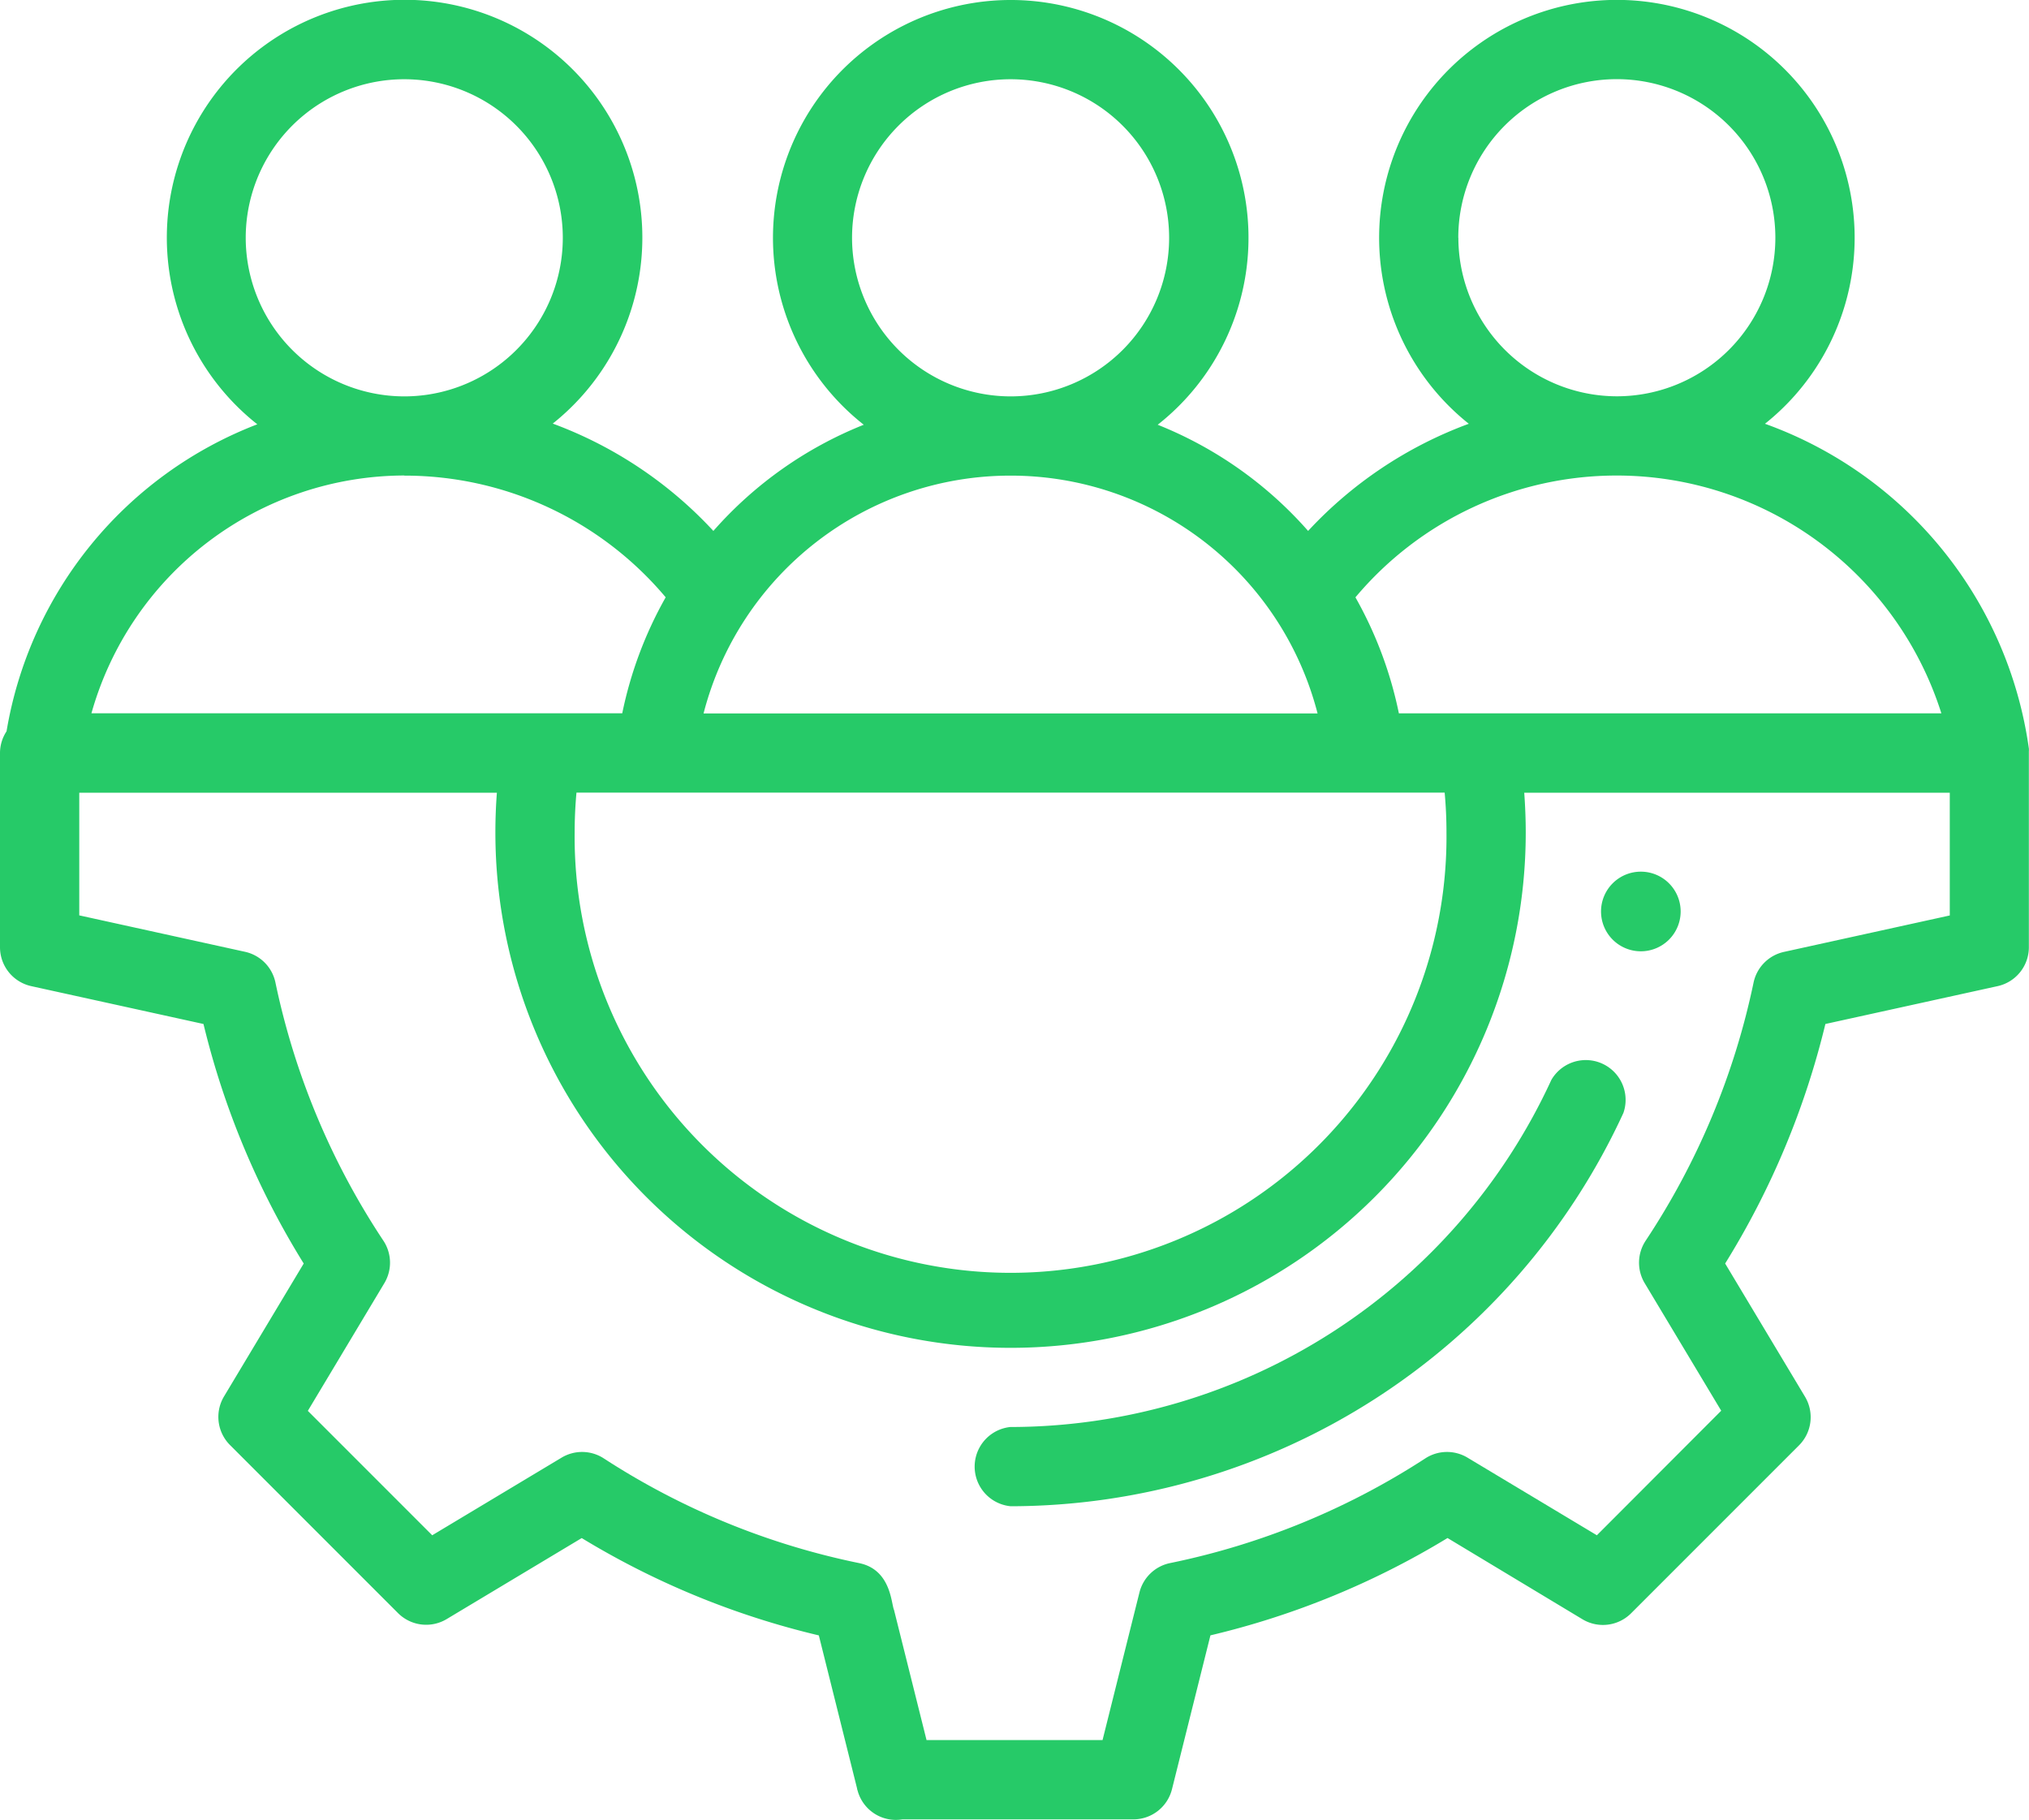
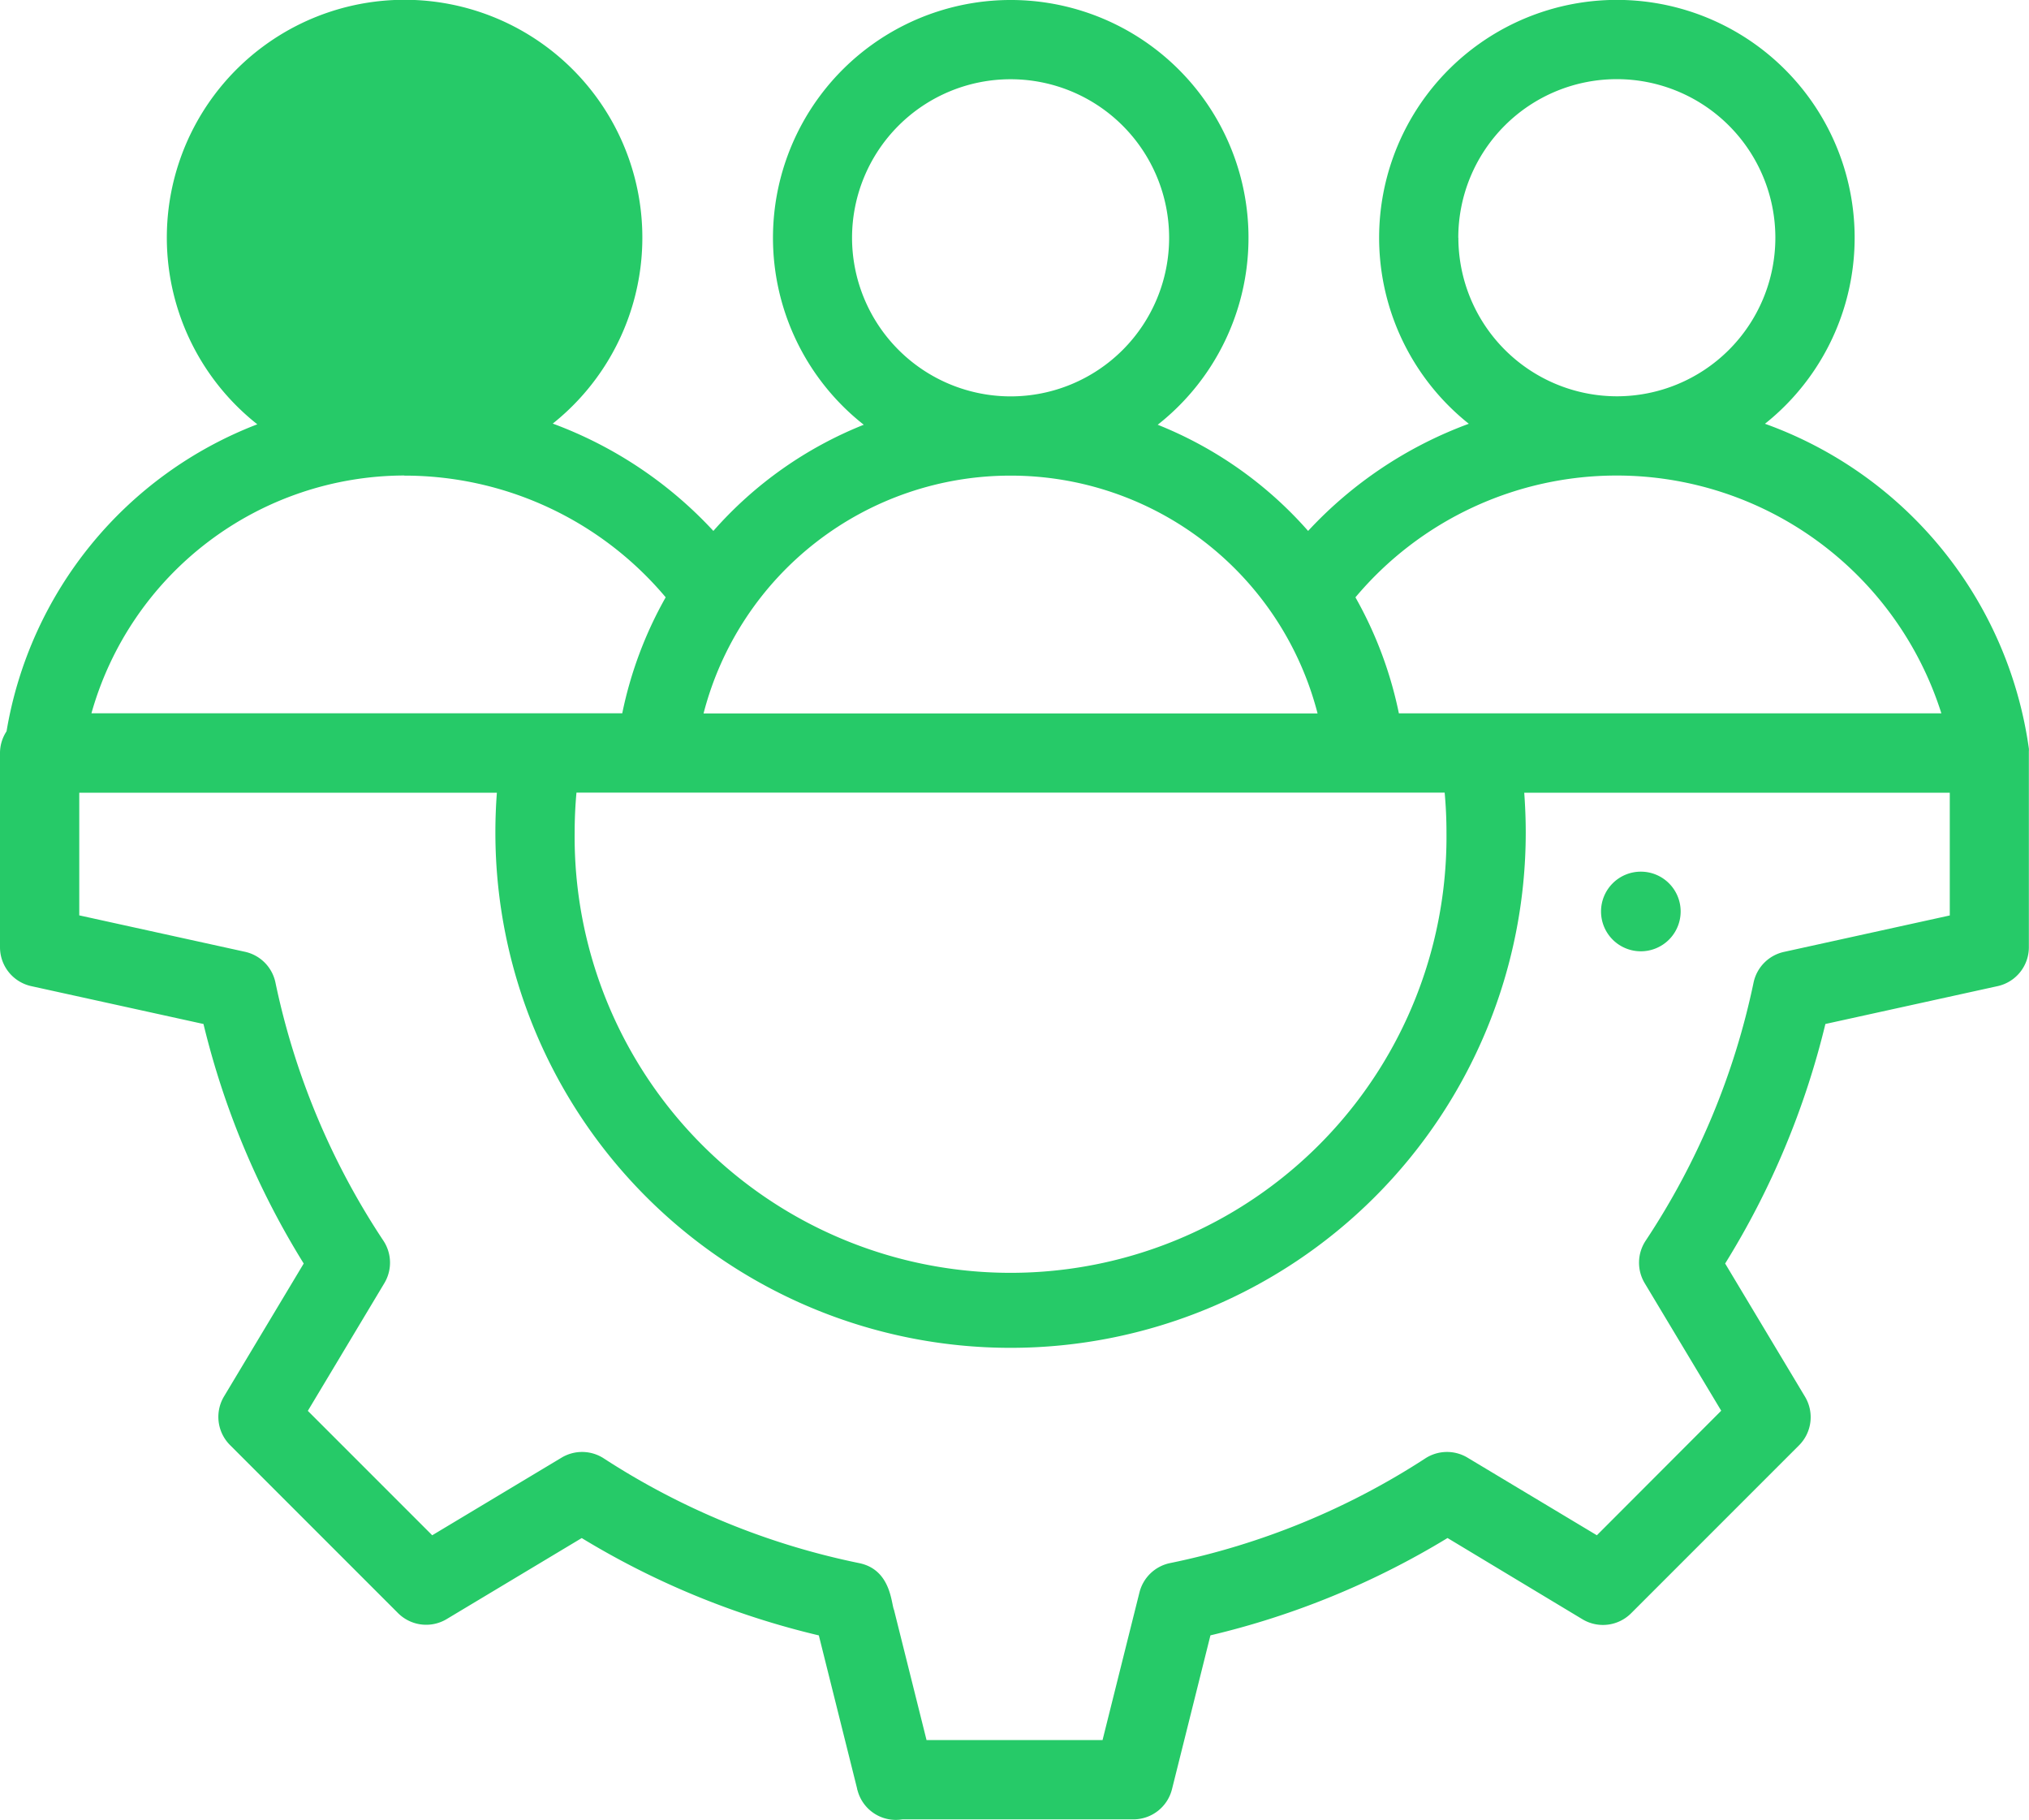
<svg xmlns="http://www.w3.org/2000/svg" width="45.869" height="41.133" viewBox="0 0 45.869 41.133">
  <g id="_42d3cd0c-work" data-name="42d3cd0c-work" transform="translate(0)">
    <path id="Path_95" data-name="Path 95" d="M404.9,221.792a.9.9,0,1,0-.9-.9A.9.9,0,0,0,404.9,221.792Zm0,0" transform="translate(-367.806 -200.291)" fill="#26ca68" />
-     <path id="Path_96" data-name="Path 96" d="M245.9,274.966a.9.9,0,0,0,0,1.792,15.277,15.277,0,0,0,13.851-8.89.9.9,0,0,0-1.629-.746,13.48,13.48,0,0,1-12.222,7.845Zm0,0" transform="translate(-223.051 -242.714)" fill="#26ca68" />
-     <path id="Path_97" data-name="Path 97" d="M45.867,16.973c0-.016,0-.032,0-.048v0A9.145,9.145,0,0,0,39.9,9.578a5.375,5.375,0,1,0-6.695,0A9.37,9.37,0,0,0,29.572,12a8.944,8.944,0,0,0-3.4-2.4,5.375,5.375,0,1,0-6.645,0,8.939,8.939,0,0,0-3.4,2.4,9.371,9.371,0,0,0-3.631-2.426,5.375,5.375,0,1,0-6.679.016A9.032,9.032,0,0,0,.148,16.529.891.891,0,0,0,0,17.022v4.39a.9.9,0,0,0,.7.875l3.9.857a18.5,18.5,0,0,0,2.266,5.414L5.062,31.566A.9.9,0,0,0,5.2,32.661l3.8,3.8a.9.9,0,0,0,1.095.135l3.056-1.833a18.519,18.519,0,0,0,5.36,2.2l.865,3.461c0,.016.007.032.012.048a.895.895,0,0,0,1.009.649h5.228a.9.9,0,0,0,.869-.679l.87-3.48a18.519,18.519,0,0,0,5.36-2.2L35.777,36.6a.9.9,0,0,0,1.095-.135l3.8-3.8a.9.9,0,0,0,.135-1.094L39,28.558a18.505,18.505,0,0,0,2.266-5.414l3.9-.857a.9.9,0,0,0,.7-.875V17.019c0-.015,0-.03,0-.045Zm-12.9-11.6a3.584,3.584,0,1,1,3.584,3.584A3.588,3.588,0,0,1,32.969,5.375Zm3.584,5.375a7.7,7.7,0,0,1,7.337,5.375H31.624a8.989,8.989,0,0,0-.982-2.622,7.709,7.709,0,0,1,5.911-2.753ZM32.7,18.814a9.855,9.855,0,1,1-19.709,0c0-.3.014-.6.041-.9H32.659c.027.3.041.595.041.9ZM19.262,5.375a3.584,3.584,0,1,1,3.584,3.584A3.588,3.588,0,0,1,19.262,5.375Zm3.584,5.375a7.165,7.165,0,0,1,6.94,5.375H15.905a7.164,7.164,0,0,1,6.94-5.375ZM5.555,5.375A3.584,3.584,0,1,1,9.138,8.959,3.588,3.588,0,0,1,5.555,5.375Zm3.584,5.375A7.709,7.709,0,0,1,15.049,13.5a8.988,8.988,0,0,0-.982,2.622h-12a7.369,7.369,0,0,1,7.076-5.375Zm34.939,9.941-3.75.824a.9.9,0,0,0-.685.69,16.753,16.753,0,0,1-2.442,5.84A.9.9,0,0,0,37.18,29l1.731,2.885L36.1,34.7l-2.927-1.756a.9.9,0,0,0-.948.016,16.756,16.756,0,0,1-5.776,2.369.9.9,0,0,0-.689.66l-.835,3.34H20.946l-.735-2.941c-.065-.142-.065-.911-.789-1.059a16.759,16.759,0,0,1-5.776-2.369.9.9,0,0,0-.948-.016L9.771,34.7,6.959,31.888,8.69,29a.9.9,0,0,0-.022-.957,16.738,16.738,0,0,1-2.442-5.84.9.9,0,0,0-.684-.69l-3.75-.824V17.917h9.441q-.034.445-.034.9a11.646,11.646,0,1,0,23.293,0c0-.3-.012-.6-.034-.9h9.62Zm0,0" transform="translate(0)" fill="#26ca68" />
+     <path id="Path_97" data-name="Path 97" d="M45.867,16.973c0-.016,0-.032,0-.048v0A9.145,9.145,0,0,0,39.9,9.578a5.375,5.375,0,1,0-6.695,0A9.37,9.37,0,0,0,29.572,12a8.944,8.944,0,0,0-3.4-2.4,5.375,5.375,0,1,0-6.645,0,8.939,8.939,0,0,0-3.4,2.4,9.371,9.371,0,0,0-3.631-2.426,5.375,5.375,0,1,0-6.679.016A9.032,9.032,0,0,0,.148,16.529.891.891,0,0,0,0,17.022v4.39a.9.9,0,0,0,.7.875l3.9.857a18.5,18.5,0,0,0,2.266,5.414L5.062,31.566A.9.9,0,0,0,5.2,32.661l3.8,3.8a.9.9,0,0,0,1.095.135l3.056-1.833a18.519,18.519,0,0,0,5.36,2.2l.865,3.461c0,.016.007.032.012.048a.895.895,0,0,0,1.009.649h5.228a.9.9,0,0,0,.869-.679l.87-3.48a18.519,18.519,0,0,0,5.36-2.2L35.777,36.6a.9.9,0,0,0,1.095-.135l3.8-3.8a.9.9,0,0,0,.135-1.094L39,28.558a18.505,18.505,0,0,0,2.266-5.414l3.9-.857a.9.9,0,0,0,.7-.875V17.019c0-.015,0-.03,0-.045Zm-12.9-11.6a3.584,3.584,0,1,1,3.584,3.584A3.588,3.588,0,0,1,32.969,5.375Zm3.584,5.375a7.7,7.7,0,0,1,7.337,5.375H31.624a8.989,8.989,0,0,0-.982-2.622,7.709,7.709,0,0,1,5.911-2.753ZM32.7,18.814a9.855,9.855,0,1,1-19.709,0c0-.3.014-.6.041-.9H32.659c.027.3.041.595.041.9ZM19.262,5.375a3.584,3.584,0,1,1,3.584,3.584A3.588,3.588,0,0,1,19.262,5.375Zm3.584,5.375a7.165,7.165,0,0,1,6.94,5.375H15.905a7.164,7.164,0,0,1,6.94-5.375ZM5.555,5.375Zm3.584,5.375A7.709,7.709,0,0,1,15.049,13.5a8.988,8.988,0,0,0-.982,2.622h-12a7.369,7.369,0,0,1,7.076-5.375Zm34.939,9.941-3.75.824a.9.9,0,0,0-.685.69,16.753,16.753,0,0,1-2.442,5.84A.9.9,0,0,0,37.18,29l1.731,2.885L36.1,34.7l-2.927-1.756a.9.9,0,0,0-.948.016,16.756,16.756,0,0,1-5.776,2.369.9.9,0,0,0-.689.66l-.835,3.34H20.946l-.735-2.941c-.065-.142-.065-.911-.789-1.059a16.759,16.759,0,0,1-5.776-2.369.9.9,0,0,0-.948-.016L9.771,34.7,6.959,31.888,8.69,29a.9.9,0,0,0-.022-.957,16.738,16.738,0,0,1-2.442-5.84.9.9,0,0,0-.684-.69l-3.75-.824V17.917h9.441q-.034.445-.034.9a11.646,11.646,0,1,0,23.293,0c0-.3-.012-.6-.034-.9h9.62Zm0,0" transform="translate(0)" fill="#26ca68" />
  </g>
</svg>